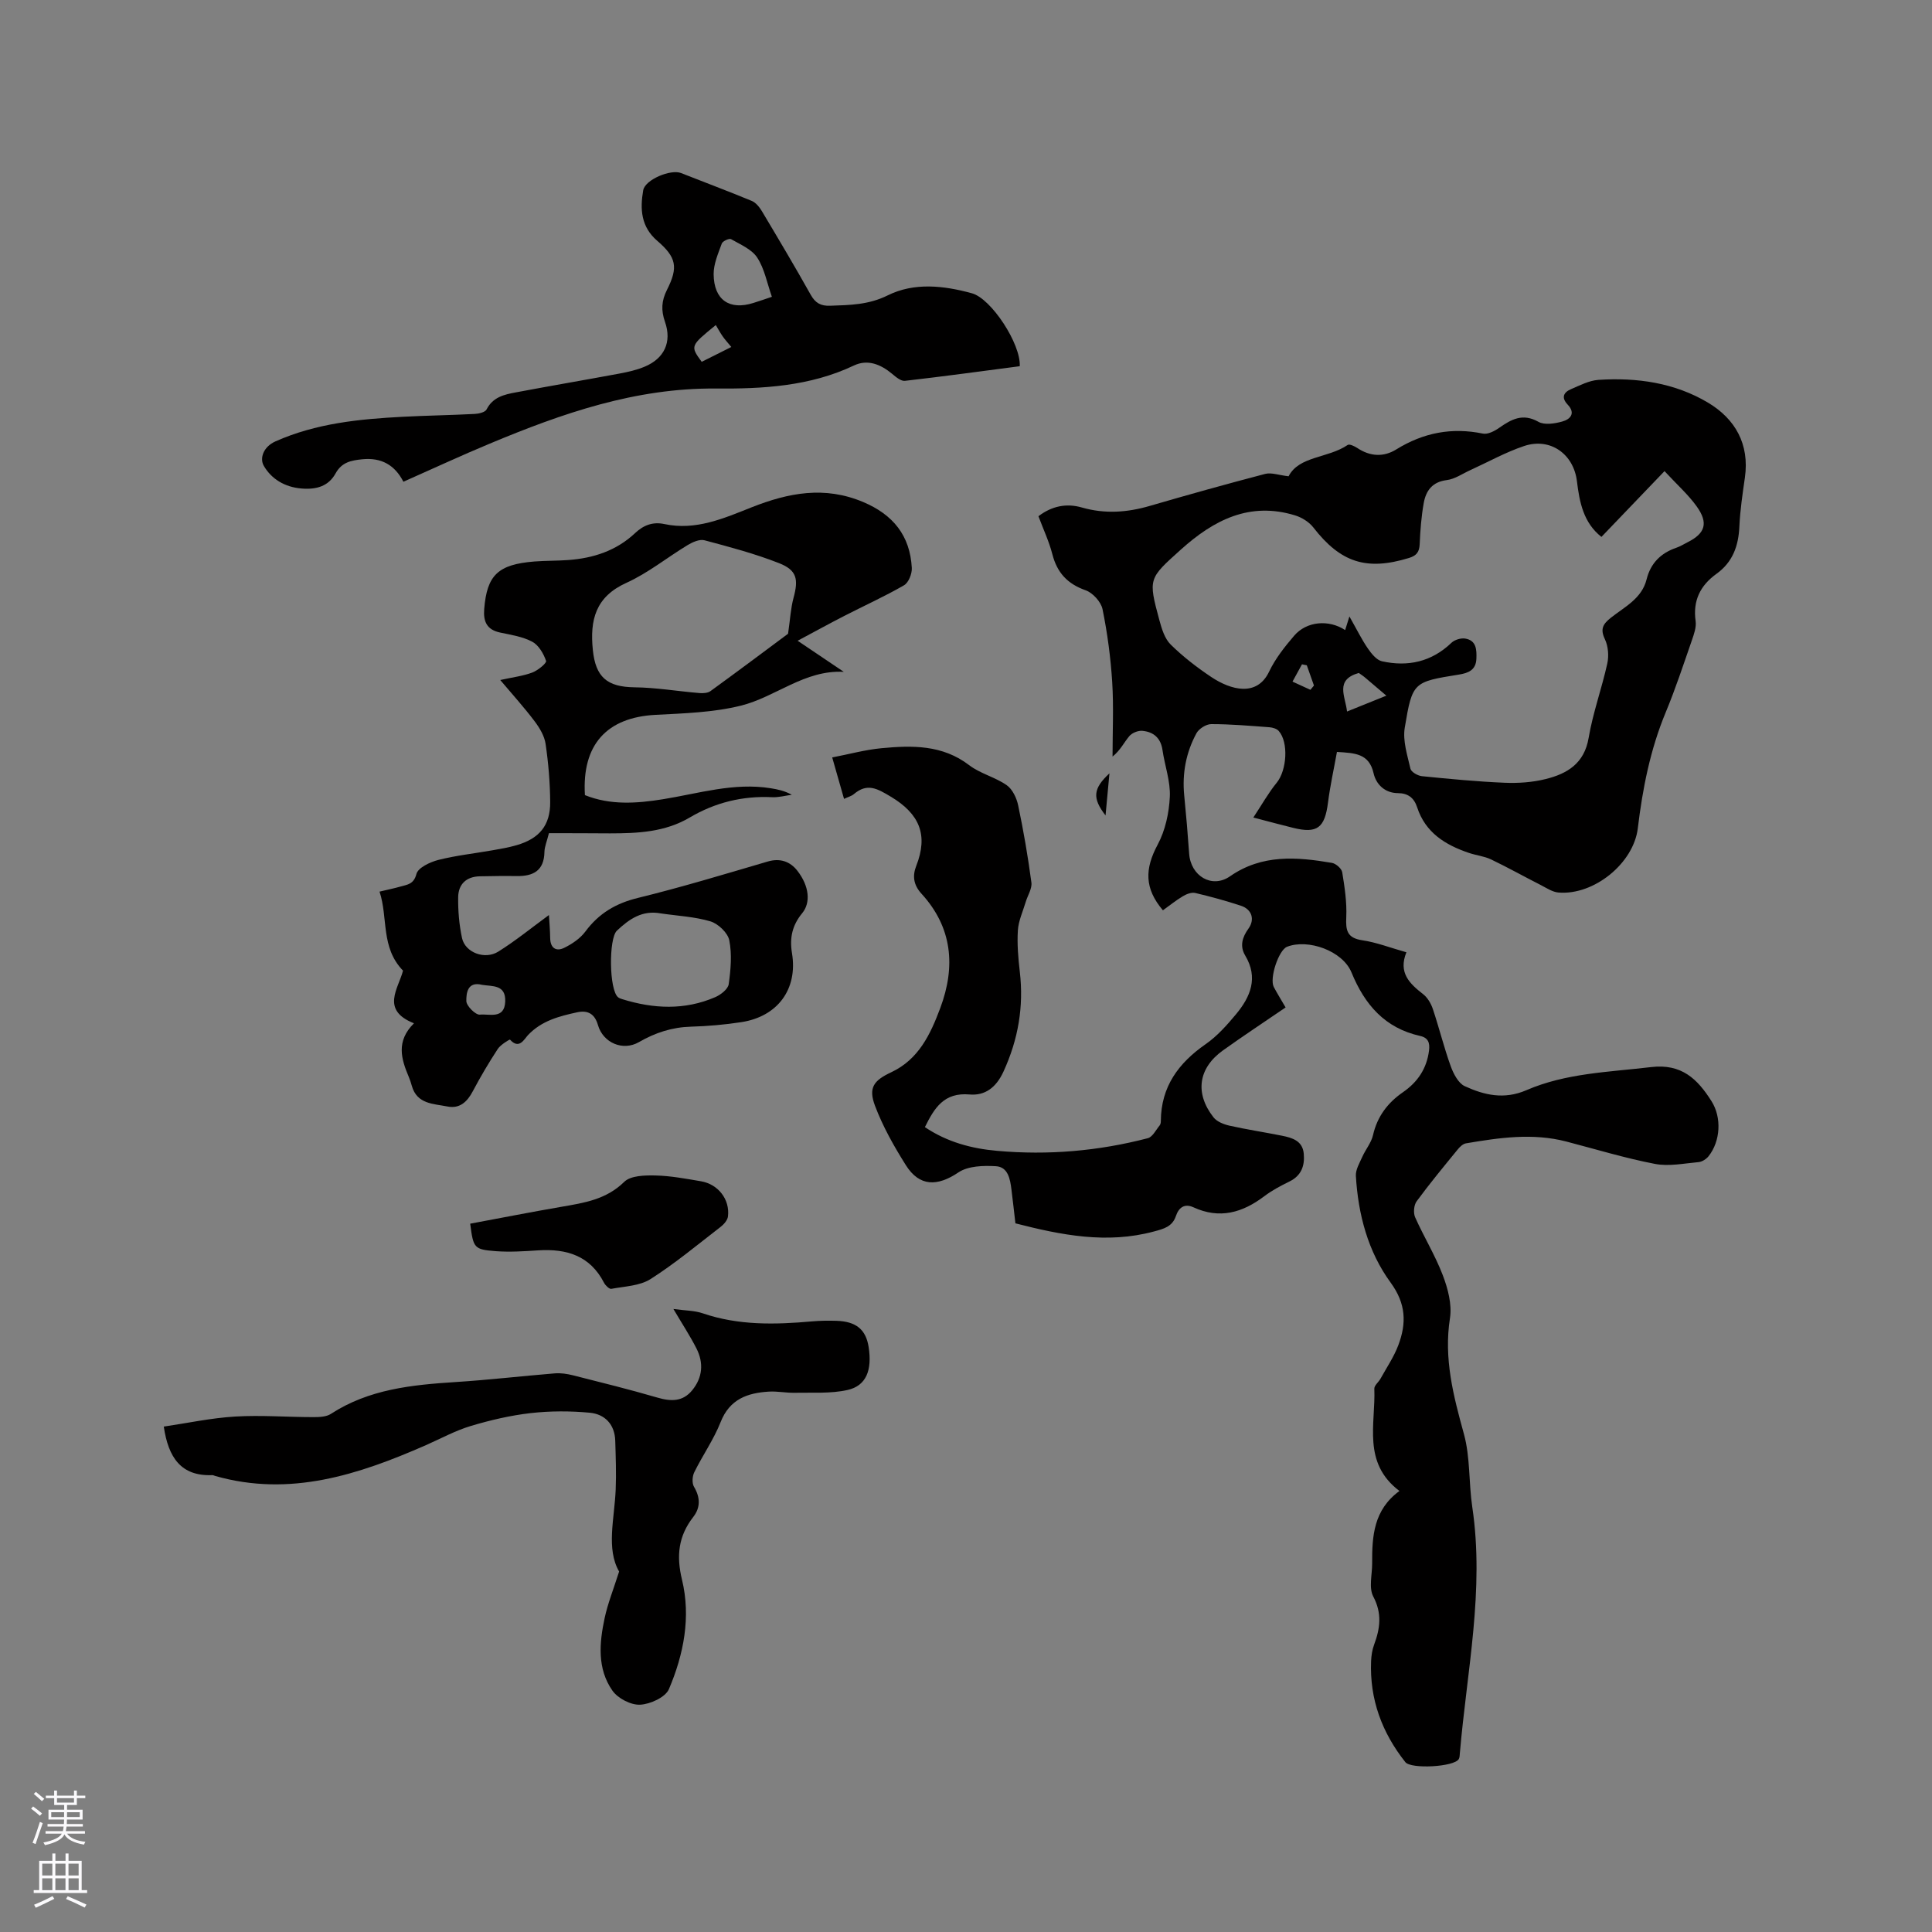
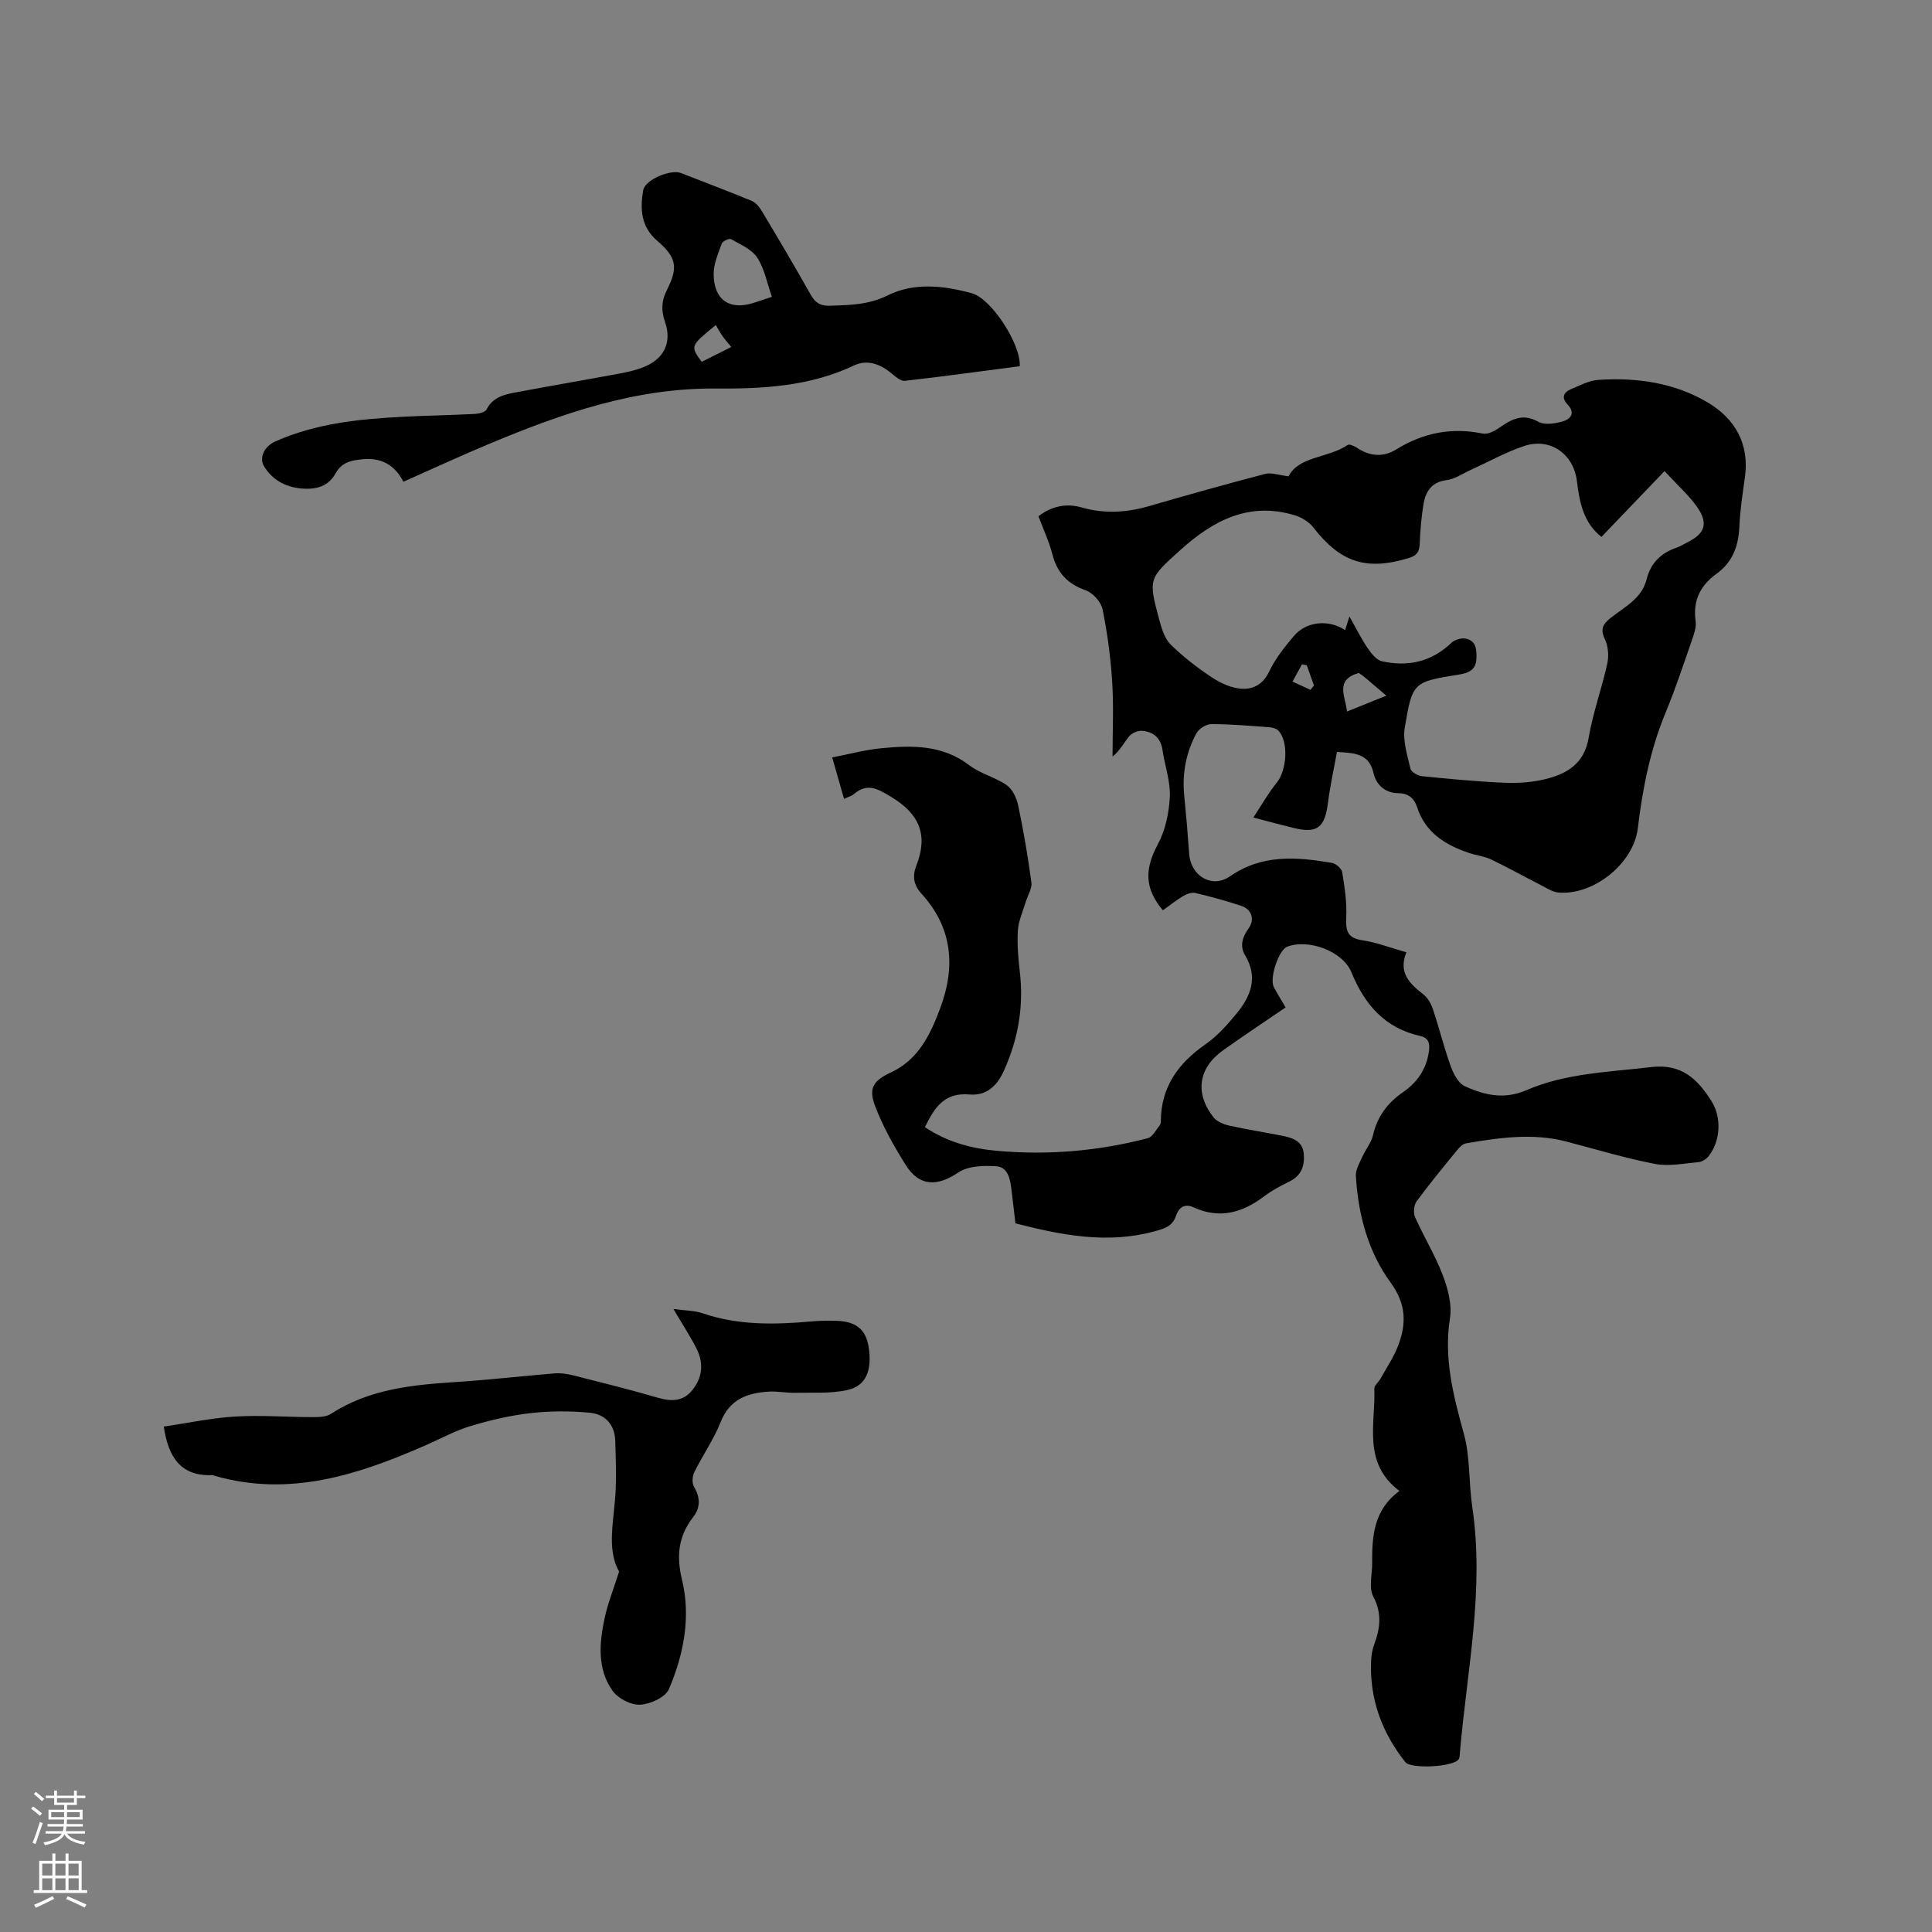
<svg xmlns="http://www.w3.org/2000/svg" enable-background="new 0 0 400 400" viewBox="0 0 400 400">
  <rect x="0" y="0" width="400" height="400" fill="#808080" stroke="none" />
  <g fill="#010000">
    <path d="m291.18 197.16c-1.72 4.24.66 6.48 3.46 8.67.93.72 1.64 1.95 2.02 3.09 1.31 3.91 2.29 7.93 3.69 11.81.57 1.57 1.58 3.55 2.93 4.16 4.03 1.84 8.12 2.82 12.75.82 8.17-3.54 17.06-3.74 25.8-4.78 6.35-.76 9.64 2.5 12.52 7.06 2.14 3.38 1.86 8.26-.59 11.37-.47.6-1.34 1.17-2.07 1.24-3.02.27-6.17.93-9.07.37-6.18-1.19-12.24-3.04-18.34-4.63-6.96-1.81-13.88-.79-20.78.38-.63.11-1.28.74-1.72 1.29-2.88 3.53-5.8 7.05-8.49 10.72-.57.78-.7 2.4-.3 3.3 1.8 4.04 4.15 7.86 5.72 11.98 1.06 2.78 1.93 6.06 1.49 8.9-1.31 8.37.71 16.08 2.89 23.99 1.33 4.83.98 10.1 1.73 15.12 2.56 17.17-1.13 33.99-2.57 50.94-.04.42-.03.9-.23 1.24-.95 1.63-9.89 2.11-11.06.63-4.85-6.12-7.41-13.03-7.09-20.9.05-1.14.22-2.34.62-3.4 1.25-3.37 1.69-6.46-.17-9.99-.96-1.82-.22-4.54-.23-6.86-.03-5.59.28-11.07 5.65-14.99-7.74-5.85-4.91-13.87-5.2-21.17-.03-.67.88-1.36 1.28-2.08 1.27-2.3 2.78-4.51 3.69-6.94 1.7-4.51 1.62-8.56-1.6-12.96-4.68-6.4-6.72-14.1-7.19-22.07-.08-1.29.76-2.68 1.33-3.96.68-1.53 1.86-2.92 2.22-4.5.88-3.87 3.05-6.71 6.2-8.88 3.05-2.11 4.91-4.88 5.39-8.59.21-1.61-.14-2.68-1.84-3.06-7.29-1.63-11.46-6.45-14.21-13.15-1.84-4.48-9-7.01-13.34-5.31-1.74.68-3.69 6.54-2.74 8.34.74 1.39 1.57 2.72 2.44 4.22-4.45 3.04-8.77 5.89-12.98 8.9-5.11 3.67-5.85 8.88-1.94 13.86.7.89 2.1 1.44 3.27 1.71 3.61.81 7.28 1.36 10.91 2.09 2.13.43 4.26 1.05 4.5 3.72.23 2.49-.49 4.55-2.97 5.76-1.8.88-3.61 1.84-5.21 3.05-4.51 3.41-9.24 4.78-14.66 2.29-1.82-.84-3.03.02-3.63 1.8-.75 2.21-2.48 2.65-4.57 3.21-9.7 2.61-19.08.77-28.66-1.69-.26-2.22-.52-4.61-.82-7-.27-2.17-.7-4.69-3.24-4.83-2.58-.15-5.74-.06-7.73 1.28-4.36 2.94-8.07 2.98-10.89-1.49-2.46-3.91-4.77-8-6.39-12.3-1.42-3.77-.25-5.25 3.38-6.95 5.66-2.66 8.1-7.85 10.13-13.28 3.22-8.6 2.51-16.69-3.88-23.67-1.72-1.88-1.88-3.76-1.09-5.77 2.51-6.4.69-10.75-5.24-14.31-2.88-1.73-4.91-2.9-7.7-.53-.45.38-1.1.54-2.01.97-.77-2.71-1.49-5.2-2.45-8.58 3.52-.68 6.82-1.59 10.18-1.91 6.35-.6 12.63-.74 18.19 3.52 2.29 1.75 5.36 2.46 7.74 4.12 1.21.84 2.07 2.66 2.39 4.19 1.11 5.28 2.03 10.62 2.74 15.97.17 1.27-.78 2.68-1.18 4.04-.58 1.95-1.49 3.88-1.62 5.87-.18 2.84.07 5.73.4 8.57.84 7.22-.32 13.98-3.37 20.65-1.55 3.39-3.89 5.03-7.02 4.76-5.31-.47-7.29 2.78-9.26 6.76 4.61 3.1 9.69 4.45 14.97 4.91 10.53.94 20.96.05 31.19-2.62.98-.26 1.67-1.71 2.45-2.65.18-.22.24-.6.24-.91.04-7.09 3.64-11.99 9.28-15.91 2.39-1.66 4.42-3.95 6.3-6.21 2.98-3.59 4.64-7.53 1.89-12.13-1.16-1.94-.63-3.78.67-5.58 1.37-1.91.7-3.99-1.54-4.73-3.11-1.03-6.29-1.9-9.48-2.65-.77-.18-1.83.23-2.57.68-1.44.86-2.76 1.93-4.12 2.91-3.86-4.55-3.77-8.59-1.09-13.59 1.58-2.94 2.36-6.56 2.52-9.92.15-3.19-1.05-6.44-1.52-9.68-.36-2.5-1.87-3.76-4.17-3.97-.88-.08-2.13.42-2.7 1.1-1.11 1.32-1.86 2.95-3.47 4.23 0-5.15.25-10.31-.07-15.43-.32-5.05-.99-10.11-2-15.07-.31-1.53-2.02-3.41-3.51-3.93-3.77-1.33-5.9-3.65-6.88-7.46-.68-2.65-1.87-5.16-2.88-7.87 2.75-2.11 5.8-2.73 8.98-1.81 4.77 1.37 9.39 1.04 14.08-.33 7.93-2.31 15.88-4.53 23.87-6.62 1.29-.34 2.82.26 4.86.49 2.17-4.23 8.14-3.7 12.24-6.49.36-.24 1.39.25 1.96.62 2.66 1.78 5.46 1.94 8.09.31 5.59-3.46 11.47-4.61 17.93-3.28 1.01.21 2.41-.51 3.36-1.18 2.55-1.78 4.88-3.1 8.14-1.26 1.25.71 3.35.38 4.91-.05 1.66-.45 2.88-1.68 1.15-3.51-1.37-1.45-.86-2.54.69-3.2 1.84-.78 3.74-1.79 5.67-1.92 7.97-.53 15.8.6 22.69 4.71 5.63 3.36 8.63 8.59 7.64 15.53-.48 3.36-.99 6.73-1.14 10.11-.18 4.02-1.37 7.38-4.75 9.81-3.34 2.4-4.91 5.54-4.31 9.78.18 1.27-.34 2.71-.78 3.99-1.74 5-3.39 10.04-5.42 14.92-3.2 7.71-4.78 15.76-5.77 23.99-.87 7.24-9.07 13.9-16.41 13.3-1.26-.1-2.49-.94-3.68-1.55-3.44-1.75-6.82-3.64-10.3-5.31-1.41-.67-3.06-.83-4.56-1.34-4.89-1.65-9.03-4.19-10.74-9.46-.64-1.96-1.91-2.91-3.97-2.92-2.75-.02-4.53-1.85-5.04-4.1-.93-4.11-3.83-4.2-7.59-4.43-.63 3.5-1.4 6.96-1.85 10.47-.67 5.25-2.22 6.48-7.21 5.25-2.45-.6-4.89-1.27-8.25-2.14 1.8-2.72 3.13-5.12 4.85-7.22 2.06-2.52 2.5-8.34.4-10.71-.41-.46-1.25-.71-1.91-.76-4.02-.3-8.04-.65-12.06-.65-1.04 0-2.54.95-3.05 1.88-2.17 3.99-2.99 8.33-2.54 12.89.4 4.01.74 8.02 1.02 12.04.32 4.64 4.71 7.3 8.46 4.7 6.64-4.61 13.81-4.02 21.1-2.78.82.14 2 1.17 2.13 1.93.5 3.07.98 6.22.84 9.31-.13 2.73.16 4.31 3.3 4.78 2.94.43 5.74 1.53 9.15 2.49zm40.38-86c-3.71-2.92-4.54-7.14-5.07-11.51-.68-5.67-5.54-9.11-10.93-7.31-3.85 1.29-7.45 3.31-11.16 5-1.61.73-3.19 1.85-4.87 2.06-3.01.37-4.3 2.21-4.76 4.74-.5 2.8-.72 5.67-.84 8.52-.07 1.65-.67 2.39-2.24 2.87-8.79 2.68-14.14.94-19.78-6.33-.88-1.13-2.37-2.06-3.76-2.49-9.42-2.9-16.87.96-23.67 7.08-6.68 6.01-6.78 5.97-4.44 14.62.48 1.78 1.1 3.82 2.34 5.04 2.55 2.51 5.44 4.74 8.42 6.73 4.03 2.68 9.44 4.17 11.96-1.13 1.28-2.69 3.22-5.14 5.18-7.43 2.57-3.01 7.17-3.4 10.56-1.17.2-.62.38-1.22.88-2.82 1.55 2.73 2.55 4.78 3.82 6.63.74 1.07 1.8 2.4 2.92 2.65 5.38 1.19 10.27.12 14.39-3.83.66-.63 1.96-1.02 2.86-.87 2.32.39 2.37 2.32 2.3 4.2-.1 2.31-1.66 2.94-3.6 3.25-9.45 1.53-9.65 1.5-11.23 11-.45 2.7.54 5.7 1.18 8.5.16.68 1.51 1.45 2.38 1.54 5.69.57 11.39 1.12 17.1 1.36 2.82.12 5.76-.08 8.49-.76 4.46-1.1 8.02-3.2 8.92-8.53.88-5.19 2.72-10.22 3.86-15.38.35-1.59.2-3.59-.49-5.04-1.01-2.12-.42-3.14 1.23-4.45 2.85-2.26 6.41-3.96 7.4-7.95.84-3.37 2.96-5.46 6.2-6.56.79-.27 1.52-.74 2.28-1.12 3.67-1.84 4.36-3.98 1.89-7.43-1.7-2.38-3.94-4.37-6.66-7.3-4.47 4.64-8.69 9.04-13.06 13.62zm-50.24 28.17c-4.99 1.42-2.79 4.79-2.43 7.98 2.72-1.1 5.28-2.13 8.14-3.28-1.66-1.42-3-2.57-4.36-3.71-.47-.4-.99-.73-1.35-.99zm-10.01 3.49c.24-.3.48-.59.73-.89-.49-1.4-.99-2.79-1.48-4.19-.33-.07-.67-.13-1-.2-.65 1.19-1.31 2.39-1.96 3.58 1.23.57 2.47 1.13 3.71 1.7z" />
-     <path d="m113.65 172.5c-.41 1.67-.91 2.78-.93 3.89-.07 3.86-2.29 5.04-5.73 4.99-2.54-.04-5.09 0-7.63.05-2.81.05-4.46 1.63-4.5 4.31-.04 2.83.2 5.72.8 8.49.65 2.98 4.71 4.54 7.51 2.79 3.59-2.25 6.89-4.94 10.48-7.57.07 1.19.23 2.98.26 4.78.03 2.09 1.25 2.81 2.88 2.02 1.64-.8 3.33-1.94 4.4-3.38 2.78-3.75 6.28-5.84 10.86-6.96 9.04-2.21 17.96-4.92 26.9-7.54 2.61-.77 4.69.03 6.16 1.94 2.44 3.16 2.77 6.57.98 8.75-2.04 2.47-2.65 5.08-2.12 8.27 1.24 7.44-2.95 13.13-10.46 14.29-3.45.53-6.95.84-10.44.94-3.92.11-7.4 1.24-10.77 3.19-3.35 1.94-7.44.15-8.5-3.52-.64-2.23-2-3.14-4.28-2.65-3.74.81-7.38 1.75-10.19 4.71-.82.87-1.83 3.07-3.74.95-.07-.08-1.96 1.06-2.53 1.93-1.85 2.83-3.58 5.75-5.16 8.74-1.16 2.21-2.72 3.68-5.25 3.18-2.89-.58-6.33-.46-7.39-4.29-.17-.61-.37-1.22-.61-1.8-1.57-3.71-2.72-7.4 1.06-11.14-6.97-2.75-3.2-7.23-2.27-10.9-4.66-4.81-3.06-10.91-4.86-16.36 1.72-.41 3.05-.68 4.34-1.05 1.42-.41 2.74-.45 3.3-2.61.34-1.3 2.82-2.46 4.53-2.9 3.68-.93 7.49-1.34 11.24-2 1.66-.29 3.34-.58 4.96-1.05 4.72-1.37 7-4.1 6.96-8.96-.03-4.01-.37-8.04-.95-12.01-.24-1.66-1.25-3.33-2.29-4.71-2.14-2.84-4.53-5.48-7.1-8.52 2.6-.58 4.71-.82 6.64-1.55 1.16-.44 3.01-1.96 2.85-2.41-.52-1.5-1.53-3.25-2.85-3.96-2-1.07-4.41-1.43-6.68-1.91-2.75-.59-3.49-2.28-3.28-4.88.57-7 2.84-9.23 10.41-9.83 2.32-.18 4.66-.13 6.98-.3 5.2-.38 9.96-1.92 13.85-5.58 1.72-1.62 3.65-2.39 6.06-1.87 6.51 1.4 12.34-1.2 18.1-3.48 7.63-3.01 15.08-4.44 23.04-1.09 6.23 2.62 9.73 6.97 10.09 13.66.06 1.2-.67 3.05-1.62 3.59-4.02 2.32-8.26 4.23-12.4 6.36-3.03 1.55-6.01 3.2-9.62 5.12 3.79 2.55 6.68 4.49 9.56 6.44-8.11-.45-14.12 5.22-21.32 7-5.69 1.41-11.73 1.59-17.64 1.9-10.11.52-15.28 6.17-14.64 16.62 5.26 2.12 10.72 1.73 16.17.85 7.4-1.19 14.67-3.5 22.31-2.27 1.45.23 2.88.53 4.35 1.35-1.36.18-2.74.57-4.09.5-6.11-.3-11.81 1.12-17.01 4.19-5.19 3.07-10.82 3.29-16.55 3.3-4.2-.03-8.42-.04-12.63-.04zm49.51-41.29c.44-3.02.55-5.28 1.13-7.42 1.05-3.88.71-5.74-3.01-7.2-4.99-1.96-10.23-3.35-15.42-4.73-1.01-.27-2.46.37-3.47.98-4.26 2.57-8.21 5.8-12.7 7.83-6.4 2.89-7.58 7.68-6.95 13.89.57 5.62 2.94 7.67 8.62 7.74 4.49.05 8.96.82 13.45 1.19.75.06 1.71.01 2.28-.4 5.65-4.1 11.25-8.29 16.07-11.88zm-26.36 57.9c-3.82-.71-6.51 1.15-9.08 3.58-1.72 1.63-1.62 12.33.26 13.79.24.19.56.3.86.39 6.46 2 12.91 2.32 19.24-.42 1.14-.49 2.64-1.66 2.79-2.68.42-2.99.7-6.17.12-9.09-.31-1.55-2.29-3.43-3.9-3.92-3.29-.98-6.84-1.14-10.29-1.65zm-36.99 14.79c-3.07-.78-3.28 1.8-3.26 3.36.01 1.01 1.93 2.91 2.81 2.81 1.89-.21 5.09 1.04 5.24-2.71.14-3.55-2.65-3.11-4.79-3.46z" />
    <path d="m128.18 325.37c-2.71-4.71-.97-10.87-.71-16.95.14-3.37.01-6.75-.09-10.13-.1-3.39-2.15-5.5-5.26-5.8-4.06-.38-8.22-.38-12.27.08-4.19.48-8.36 1.46-12.4 2.67-3.2.96-6.19 2.61-9.26 3.96-13.96 6.12-28.14 10.8-43.64 6.38-.2-.06-.41-.18-.61-.17-6.47.25-9.09-3.64-10.03-10.05 4.83-.71 9.78-1.78 14.78-2.08 5.38-.32 10.8.12 16.21.12 1.21 0 2.66-.05 3.61-.67 7.87-5.12 16.76-6.01 25.79-6.59 6.87-.44 13.72-1.24 20.58-1.8 1.23-.1 2.53.1 3.74.4 5.85 1.48 11.71 2.93 17.5 4.62 2.81.82 5.24.87 7.2-1.53 2.16-2.65 2.39-5.65.88-8.64-1.33-2.61-2.95-5.08-4.78-8.18 2.43.34 4.36.31 6.08.9 7.41 2.53 14.97 2.35 22.6 1.67 1.68-.15 3.39-.17 5.08-.12 4.08.13 6.09 1.8 6.66 5.41.75 4.79-.48 8.04-4.36 8.91-3.51.79-7.28.5-10.94.58-1.79.04-3.59-.35-5.37-.24-4.43.27-8.1 1.56-9.97 6.3-1.43 3.62-3.73 6.88-5.46 10.4-.41.83-.5 2.26-.05 3.01 1.31 2.2 1.35 4.3-.15 6.23-3.09 3.97-3.54 8.05-2.34 13 1.87 7.73.36 15.46-2.71 22.66-.72 1.69-3.87 3.12-5.97 3.22-1.91.09-4.61-1.31-5.73-2.92-3.18-4.55-2.71-9.89-1.6-15.04.63-2.95 1.78-5.81 2.99-9.61z" />
    <path d="m83.52 99.74c-1.77-3.46-4.57-5.06-8.54-4.65-2.29.24-4.21.59-5.5 2.92-1.47 2.66-3.96 3.39-7.06 3.13-3.51-.29-6.24-2-7.8-4.69-.91-1.57-.09-3.96 2.42-5.07 8.41-3.74 17.33-4.62 26.34-5.09 4.97-.26 9.95-.33 14.92-.59.85-.04 2.14-.35 2.44-.93 1.3-2.56 3.66-3.09 6.05-3.53 7.15-1.35 14.33-2.57 21.48-3.9 1.76-.33 3.55-.73 5.19-1.42 4.08-1.7 5.68-5.1 4.22-9.28-.83-2.37-.74-4.35.4-6.61 2.39-4.72 1.96-6.76-2.01-10.18-3.37-2.89-3.58-6.58-2.9-10.46.39-2.2 5.69-4.41 7.84-3.56 4.88 1.93 9.8 3.76 14.64 5.77.86.36 1.6 1.3 2.11 2.15 3.42 5.73 6.83 11.46 10.09 17.28.96 1.71 2.08 2.34 4.02 2.27 4.09-.14 7.96-.18 11.93-2.15 5.48-2.72 11.6-2.03 17.42-.43 4.02 1.1 10.16 10.5 9.91 15.1-7.88 1.03-15.82 2.12-23.78 3.03-.82.09-1.86-.79-2.62-1.43-2.37-1.98-5.07-3.1-7.93-1.75-9.1 4.33-18.93 4.85-28.59 4.77-16.68-.14-31.81 5.14-46.79 11.4-5.94 2.47-11.78 5.19-17.9 7.9zm76.29-38.29c-1.01-2.87-1.53-5.82-3.04-8.12-1.13-1.73-3.49-2.71-5.42-3.82-.37-.21-1.73.41-1.91.91-.75 2.06-1.7 4.22-1.69 6.34.05 5.36 3.3 7.54 8.27 5.95 1.19-.37 2.37-.78 3.79-1.26zm-14.53 13.46c1.96-.98 3.94-1.98 6.13-3.07-.77-.94-1.34-1.55-1.8-2.22-.53-.77-.98-1.6-1.41-2.32-5.31 4.33-5.31 4.33-2.92 7.61z" />
-     <path d="m97.35 253.35c6.29-1.17 12.59-2.41 18.91-3.5 4.7-.81 9.25-1.5 12.98-5.16 1.34-1.31 4.27-1.37 6.46-1.32 3.15.07 6.31.67 9.43 1.2 3.56.6 6.01 3.76 5.59 7.27-.09.78-.84 1.64-1.51 2.16-4.78 3.69-9.44 7.58-14.51 10.81-2.24 1.43-5.37 1.51-8.13 2.03-.42.08-1.22-.7-1.51-1.25-2.88-5.61-7.73-7.08-13.57-6.72-2.95.19-5.93.39-8.86.17-4.51-.35-4.63-.64-5.28-5.69z" />
-     <path d="m228.89 168.83c-2.78-3.59-2.59-5.56.81-8.72-.28 3.01-.53 5.61-.81 8.72z" />
  </g>
  <path d="m6.44 374.46.42-.45c.65.47 1.27.95 1.85 1.44l-.45.49c-.65-.56-1.25-1.06-1.82-1.48m.93 7.33-.63-.26c.55-1.36 1.05-2.8 1.52-4.33.19.1.38.19.59.27-.46 1.29-.95 2.73-1.48 4.32m-.38-10.38.44-.42c.43.34 1.01.82 1.74 1.44l-.49.49c-.53-.51-1.09-1.01-1.69-1.51m2.5.35h1.72v-1.04h.59v1.04h3.52v-1.04h.59v1.04h1.75v.53h-1.75v1.42h-2.03v.97h3.22v2.03h-3.24c0 .35-.01.66-.03.93h3.32v.53h-3.37c-.03.27-.08.58-.15.94h3.96v.53h-3.71c.67.92 1.93 1.48 3.79 1.68-.13.24-.23.44-.29.59-2.13-.38-3.48-1.08-4.04-2.12-.43.97-1.77 1.72-4.03 2.23-.09-.19-.2-.37-.33-.55 2.1-.42 3.37-1.03 3.81-1.83h-3.36v-.53h3.58c.08-.29.13-.61.16-.94h-3.33v-.53h3.39c.02-.27.04-.58.04-.93h-3.23v-2.03h3.25v-.97h-2.07v-1.42h-1.73zm1.12 3.44v1h2.65c.01-.3.02-.44.01-.4v-.25-.35zm1.19-2h3.52v-.91h-3.52zm4.71 2h-2.63v.59c0 .15-.01.28-.01.4h2.64z" fill="#fbfafc" />
  <path d="m13.56 383.74h.63v1.52h2.72v6.07h1.13v.6h-11.06v-.6h1.13v-6.07h2.73v-1.52h.63v1.52h2.1v-1.52zm-2.69 8.83.38.56c-1.24.63-2.53 1.25-3.85 1.85-.1-.21-.21-.42-.34-.63 1.36-.55 2.63-1.15 3.81-1.78m-2.13-4.27h2.1v-2.45h-2.1zm0 3.04h2.1v-2.46h-2.1zm2.72-3.04h2.1v-2.45h-2.1zm0 3.04h2.1v-2.46h-2.1zm6.07 3.6c-1.41-.71-2.7-1.3-3.86-1.78l.35-.56c1.45.62 2.75 1.19 3.88 1.72zm-1.25-9.09h-2.1v2.45h2.1zm-2.09 5.49h2.1v-2.46h-2.1z" fill="#fbfafc" />
</svg>